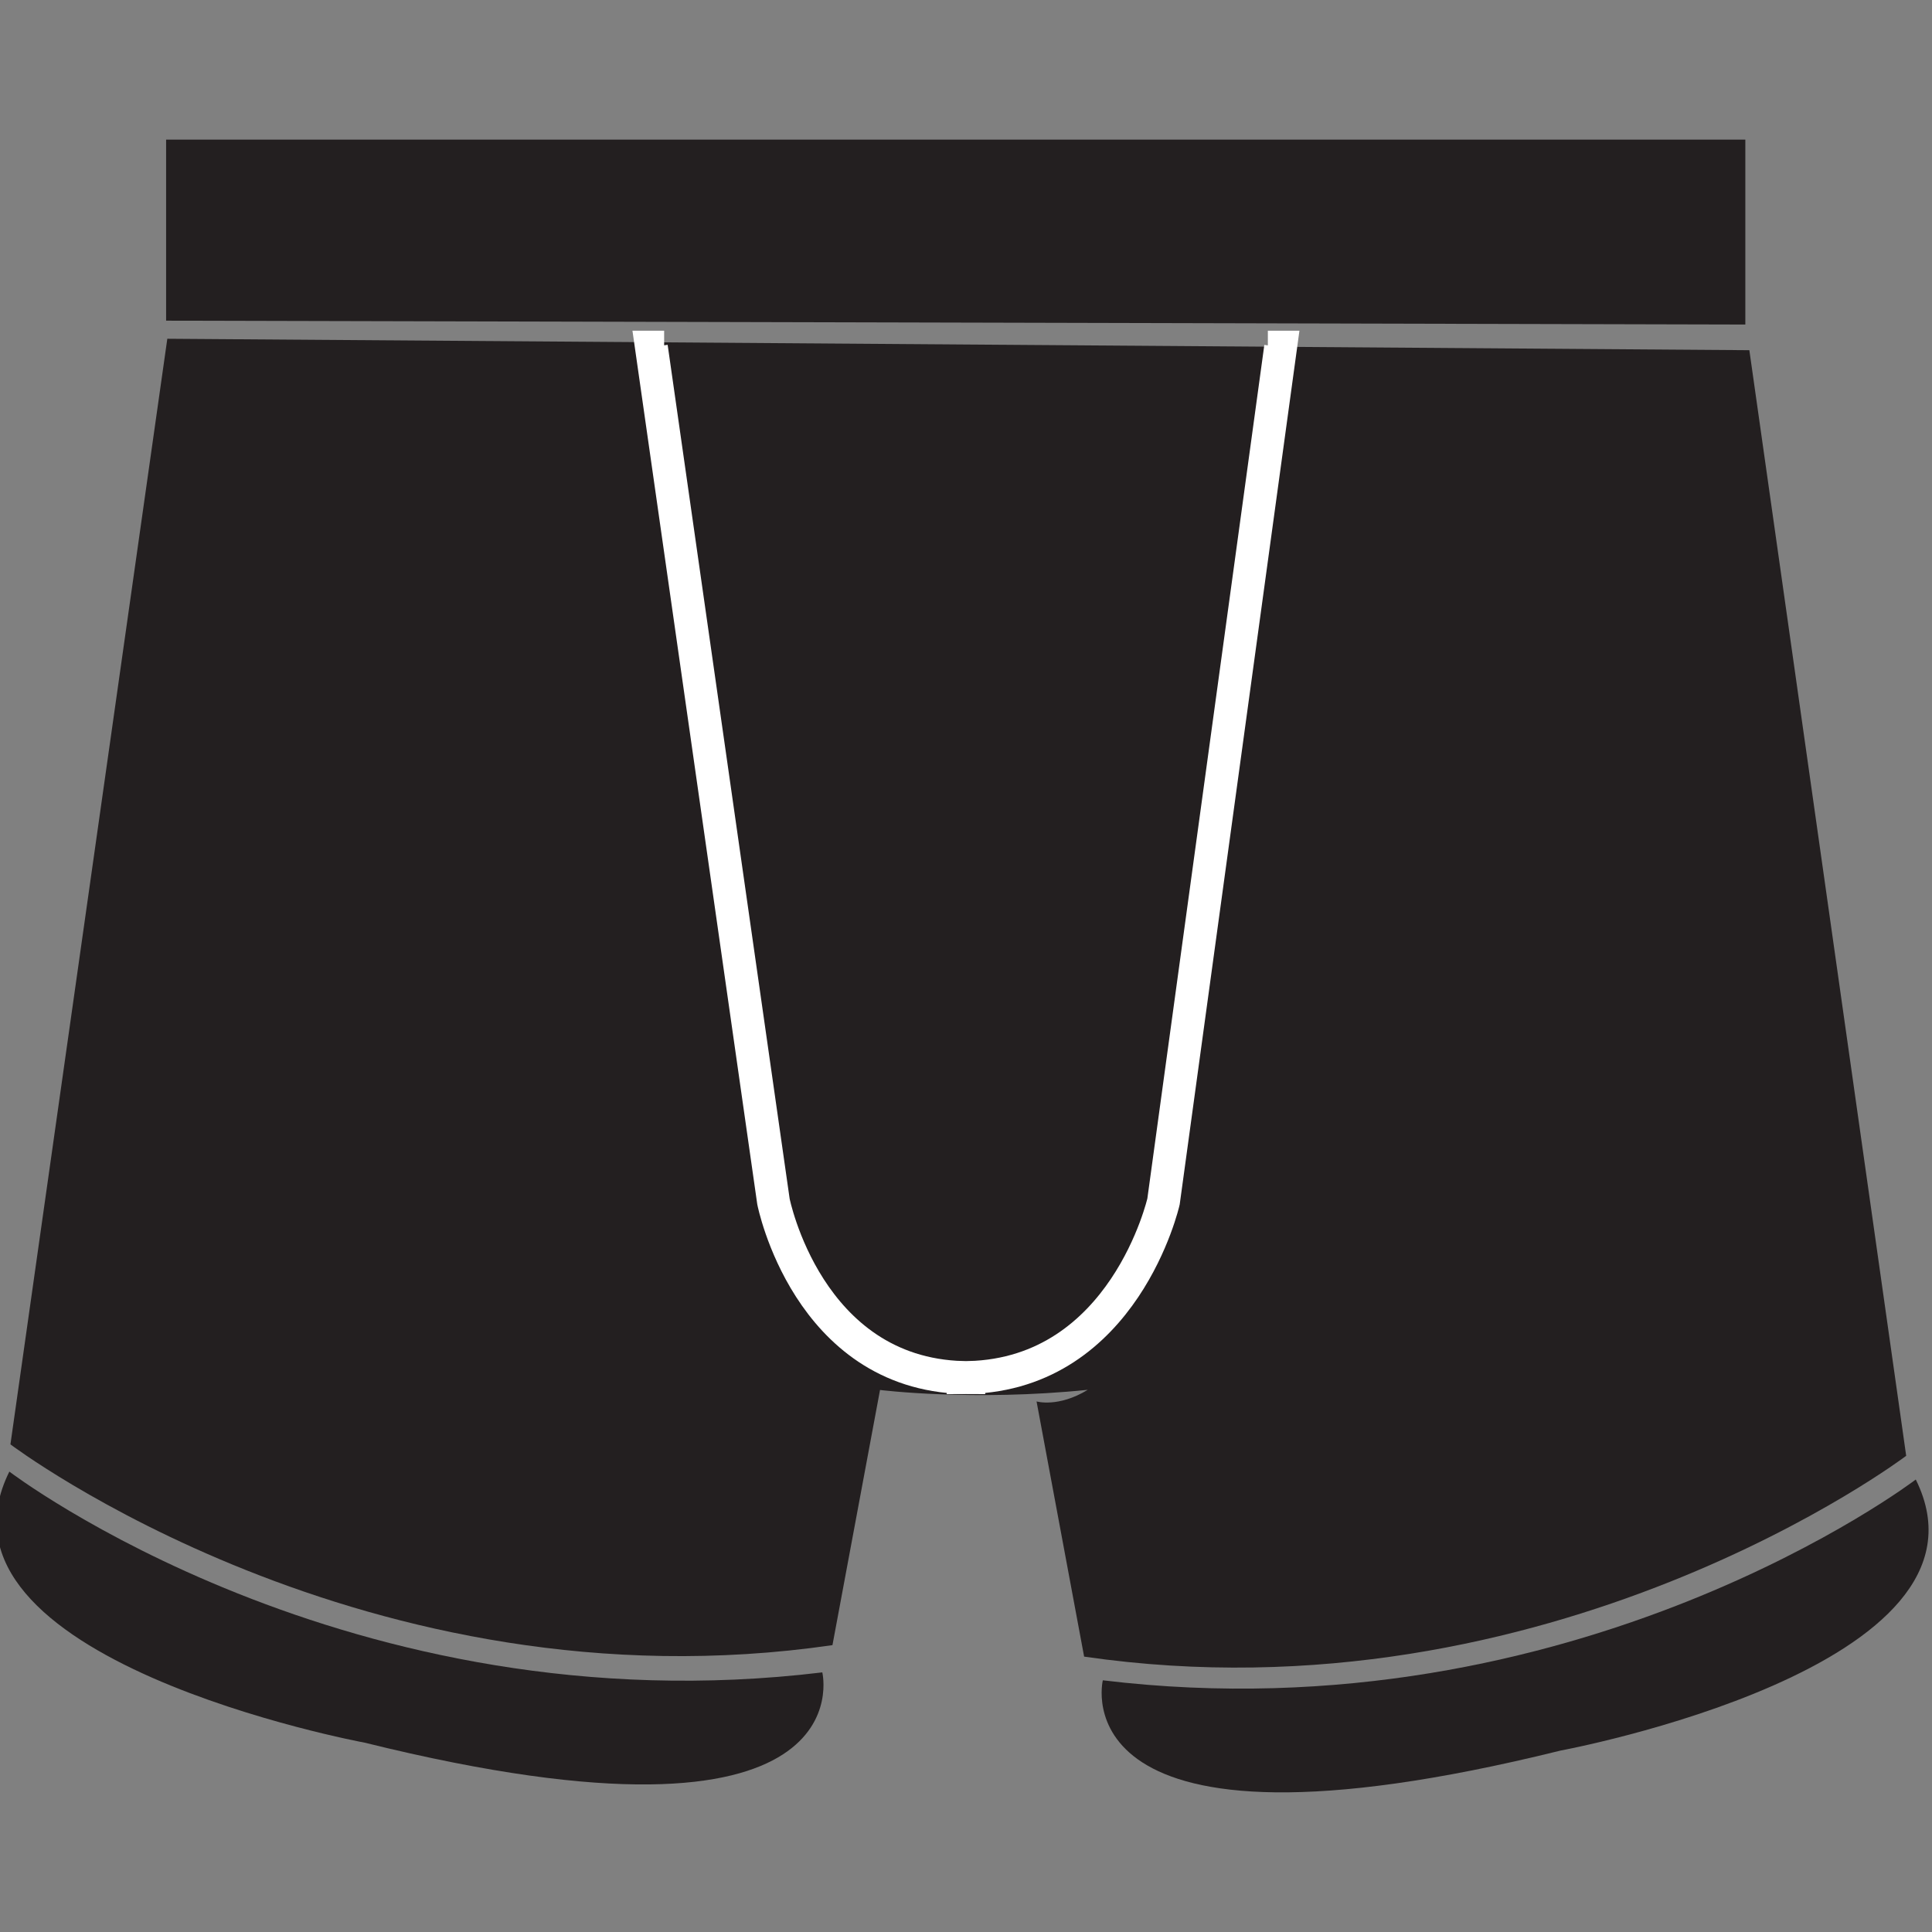
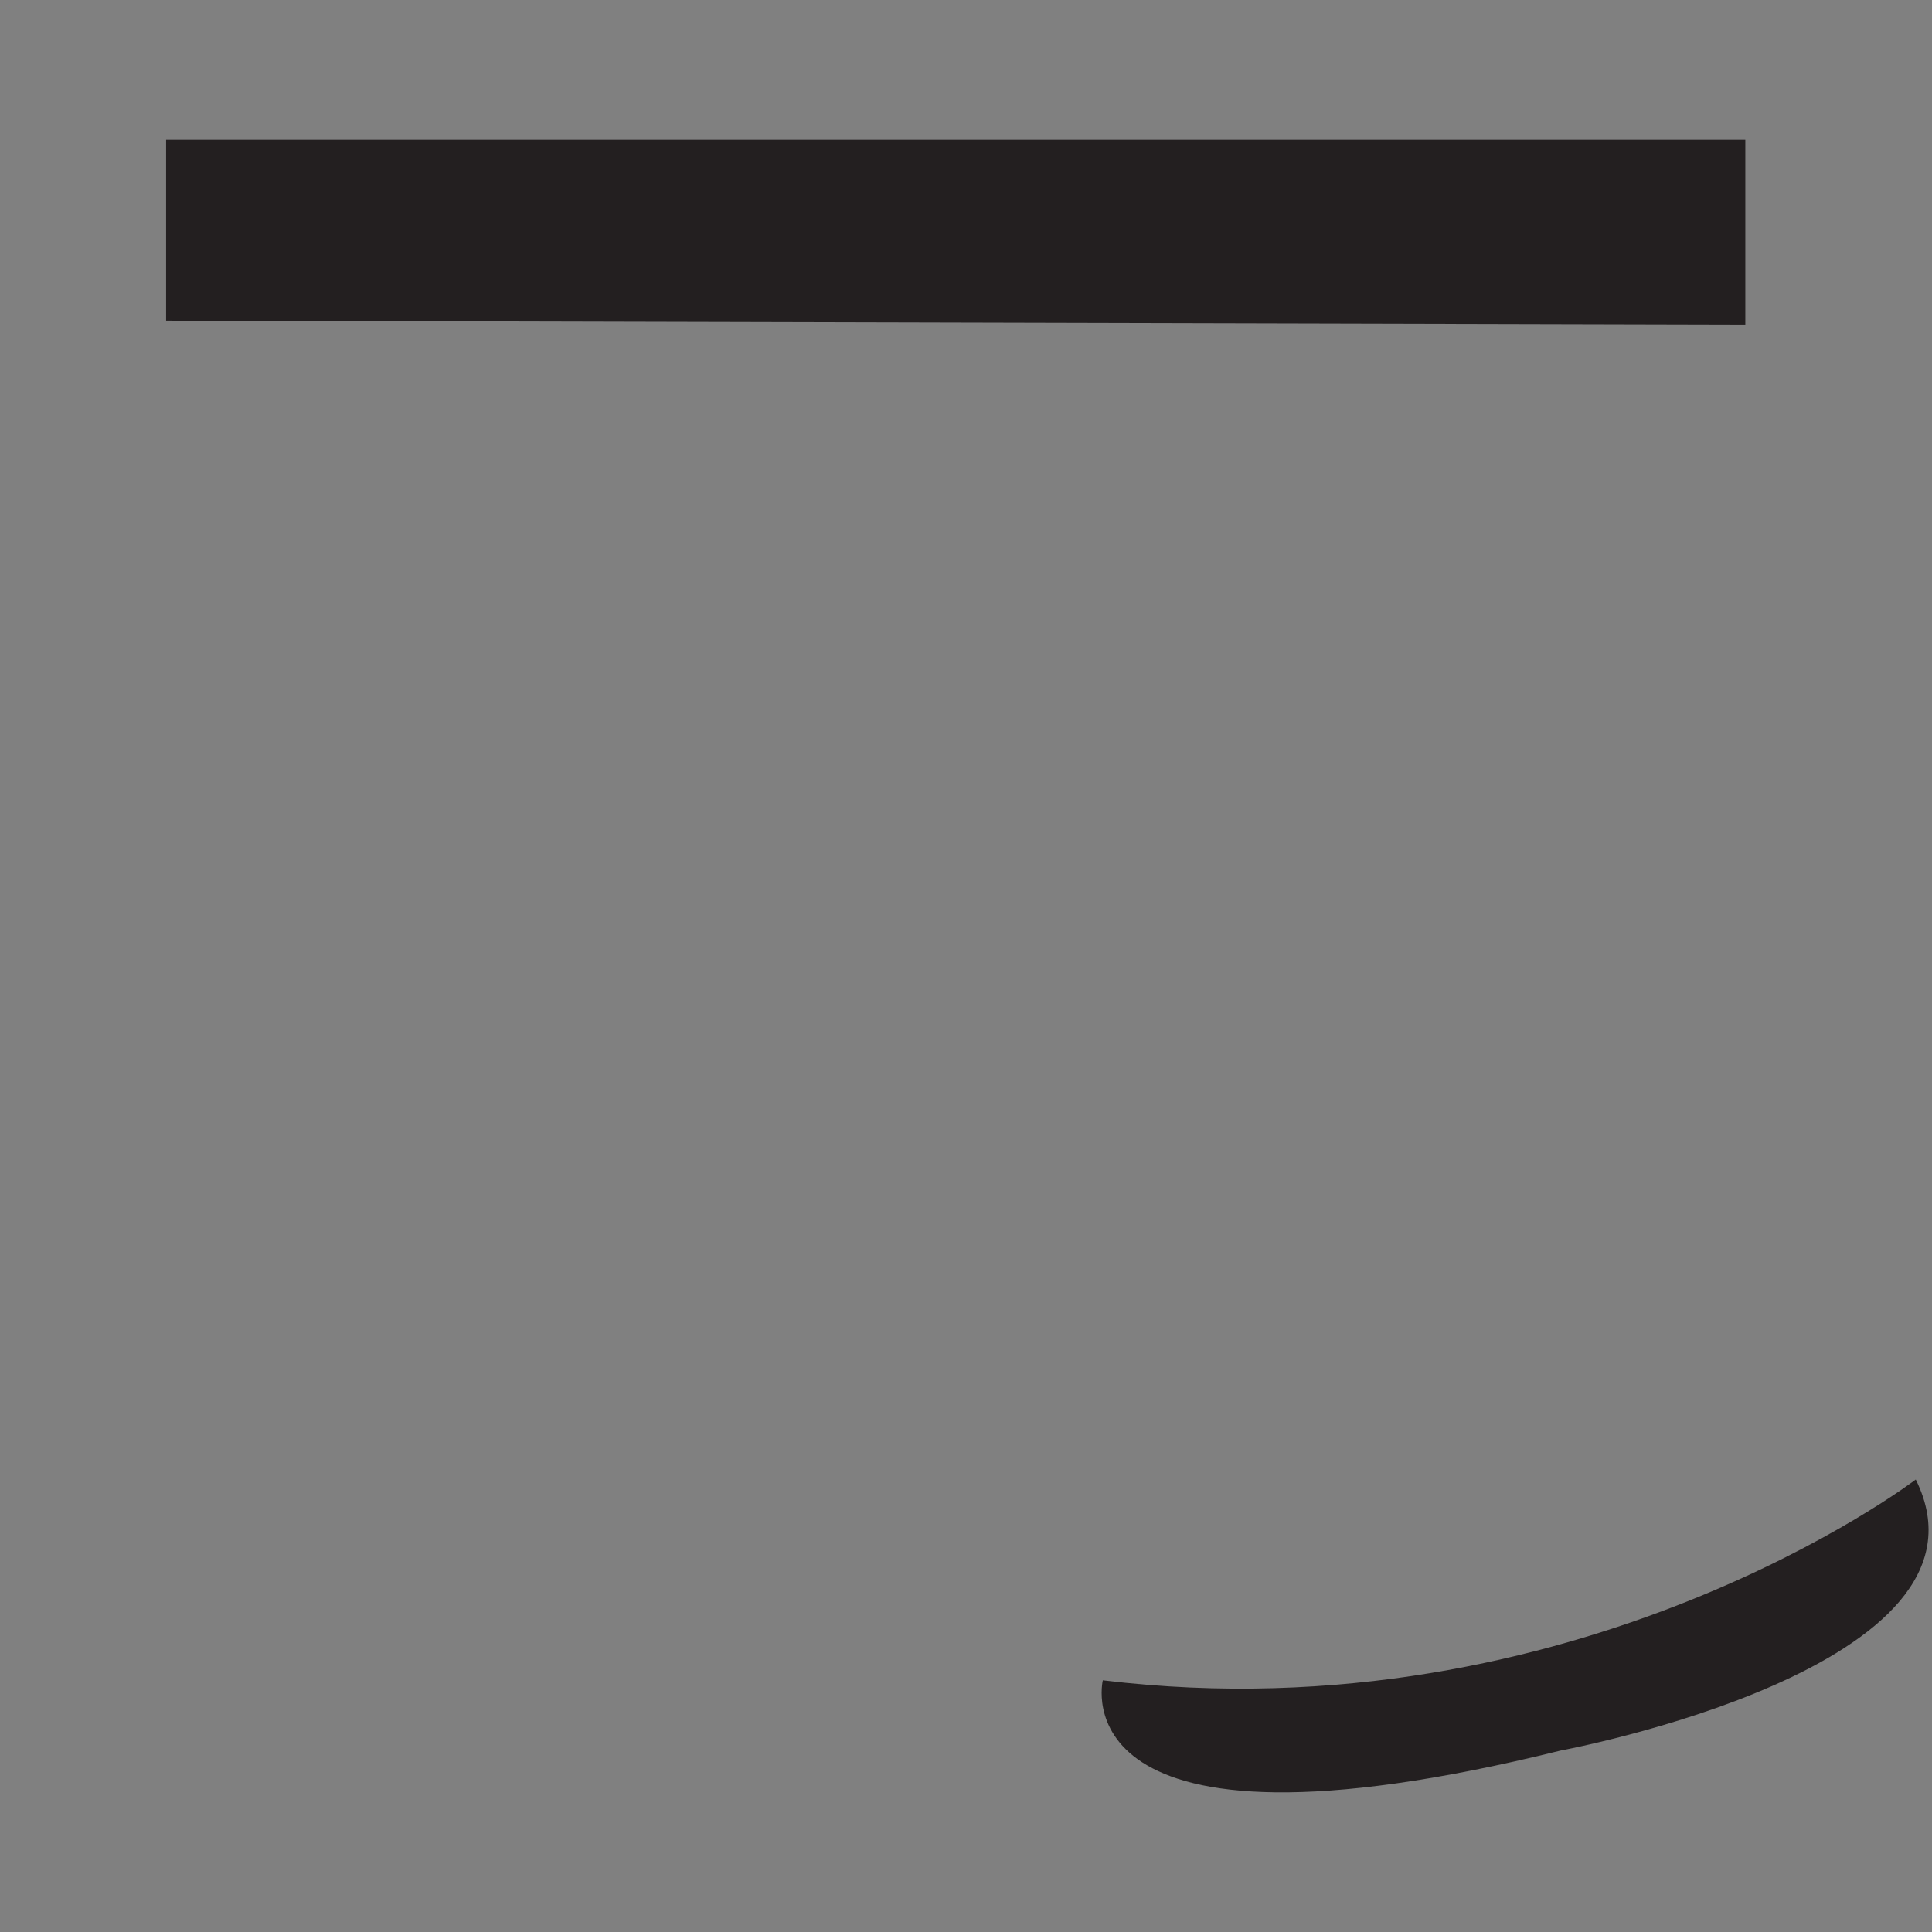
<svg xmlns="http://www.w3.org/2000/svg" viewBox="0 0 500 500" id="Layer_1">
  <rect x="0" y="0" width="500" height="500" fill="#808080" stroke="none" />
  <defs>
    <style>.cls-1{stroke:#fff;stroke-miterlimit:10;stroke-width:8.5px;}.cls-1,.cls-2{fill:#231f20;}.cls-2{stroke-width:0px;}</style>
  </defs>
  <polygon points="451.69 36.13 42.99 36.13 42.99 82.99 451.69 83.99 451.69 36.13" class="cls-2" />
-   <path d="m493.32,376.77l-40.59-286.14-409.43-2.96L2.7,373.8s91.88,69.53,212.74,51.96l12.31-66.04s24.04,3.01,53.77-.04c-7.66,4.67-13.26,3.01-13.26,3.01l12.31,66.04c120.86,17.57,212.74-51.96,212.74-51.96Z" class="cls-2" />
-   <path d="m2.42,380.85c-24.17,48.65,91.95,70.15,91.95,70.15,130.74,32.35,118.44-18.19,118.44-18.19C90.02,447.67,2.42,380.85,2.42,380.85Z" class="cls-2" />
  <path d="m495.8,382.9s-87.6,66.82-210.39,51.96c0,0-12.3,50.54,118.44,18.19,0,0,116.12-21.5,91.95-70.15Z" class="cls-2" />
-   <path d="m171.88,89.84h-3.3l31.59,221.11s8.77,44.49,49.09,45.55v.05c.26,0,.49-.02.74-.02.24,0,.48.02.72.02v-.05c40.33-1.07,50.4-45.55,50.4-45.55l30.3-221.11h-3.3" class="cls-1" />
</svg>